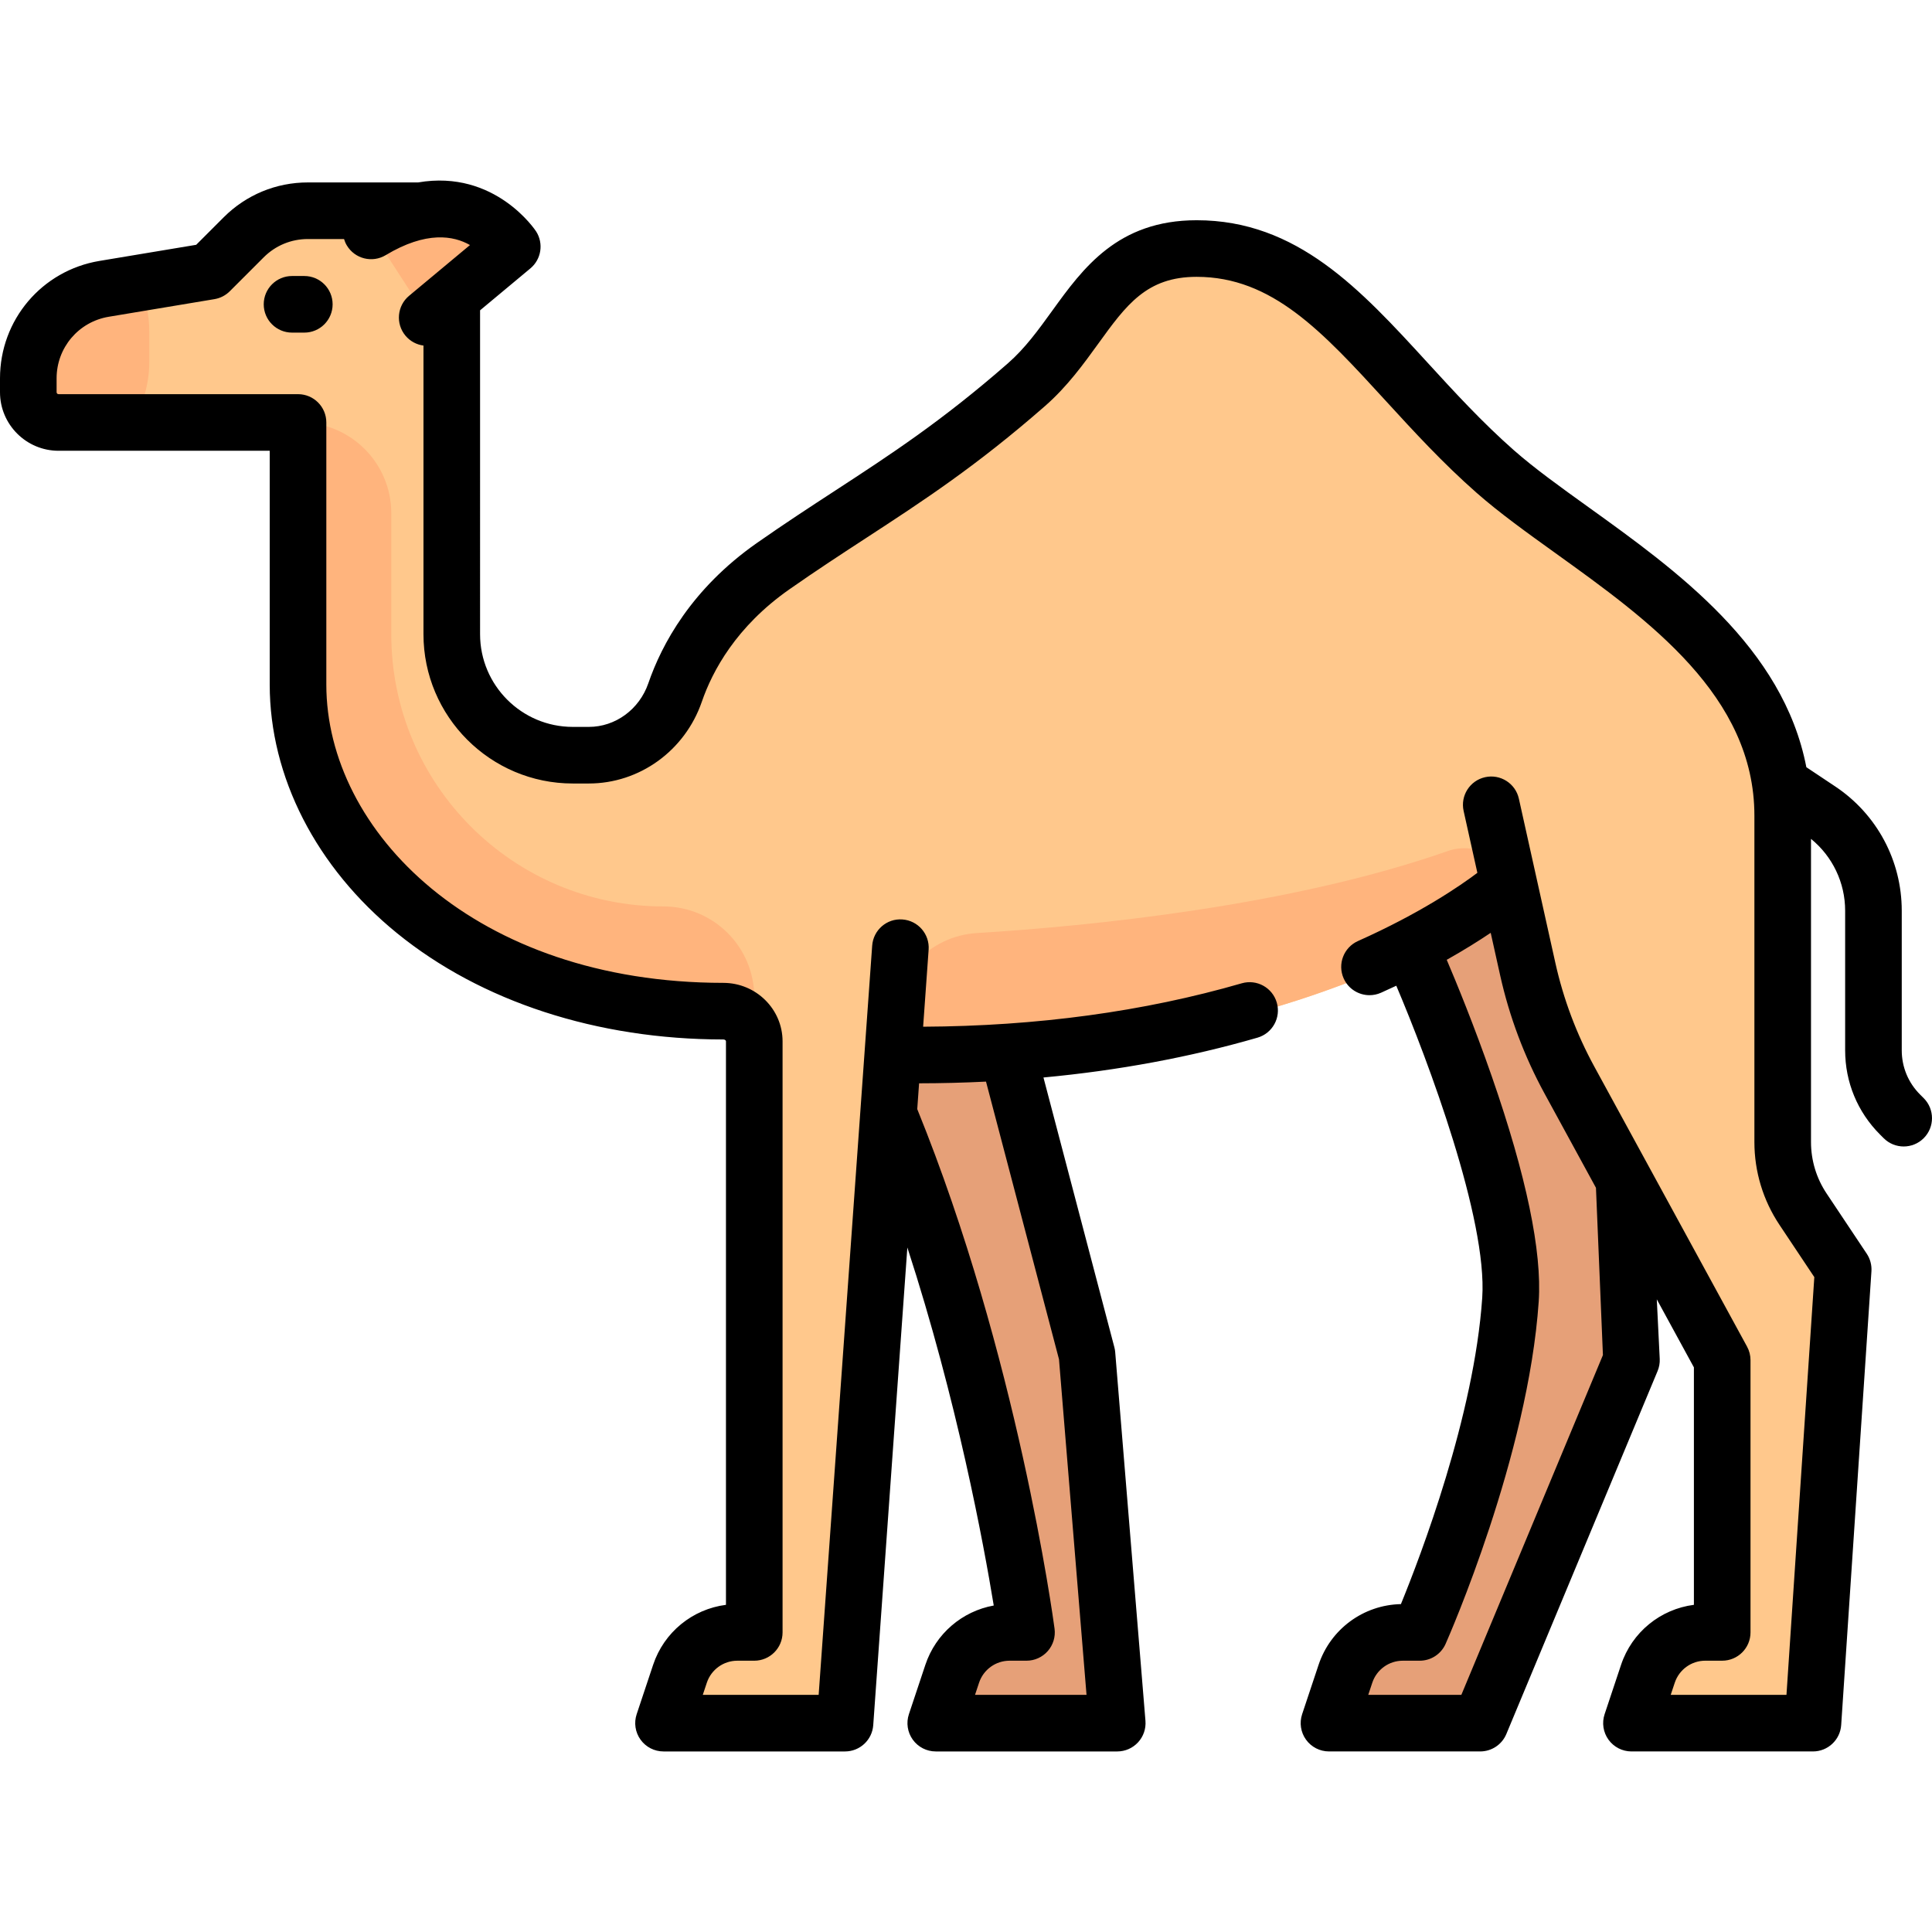
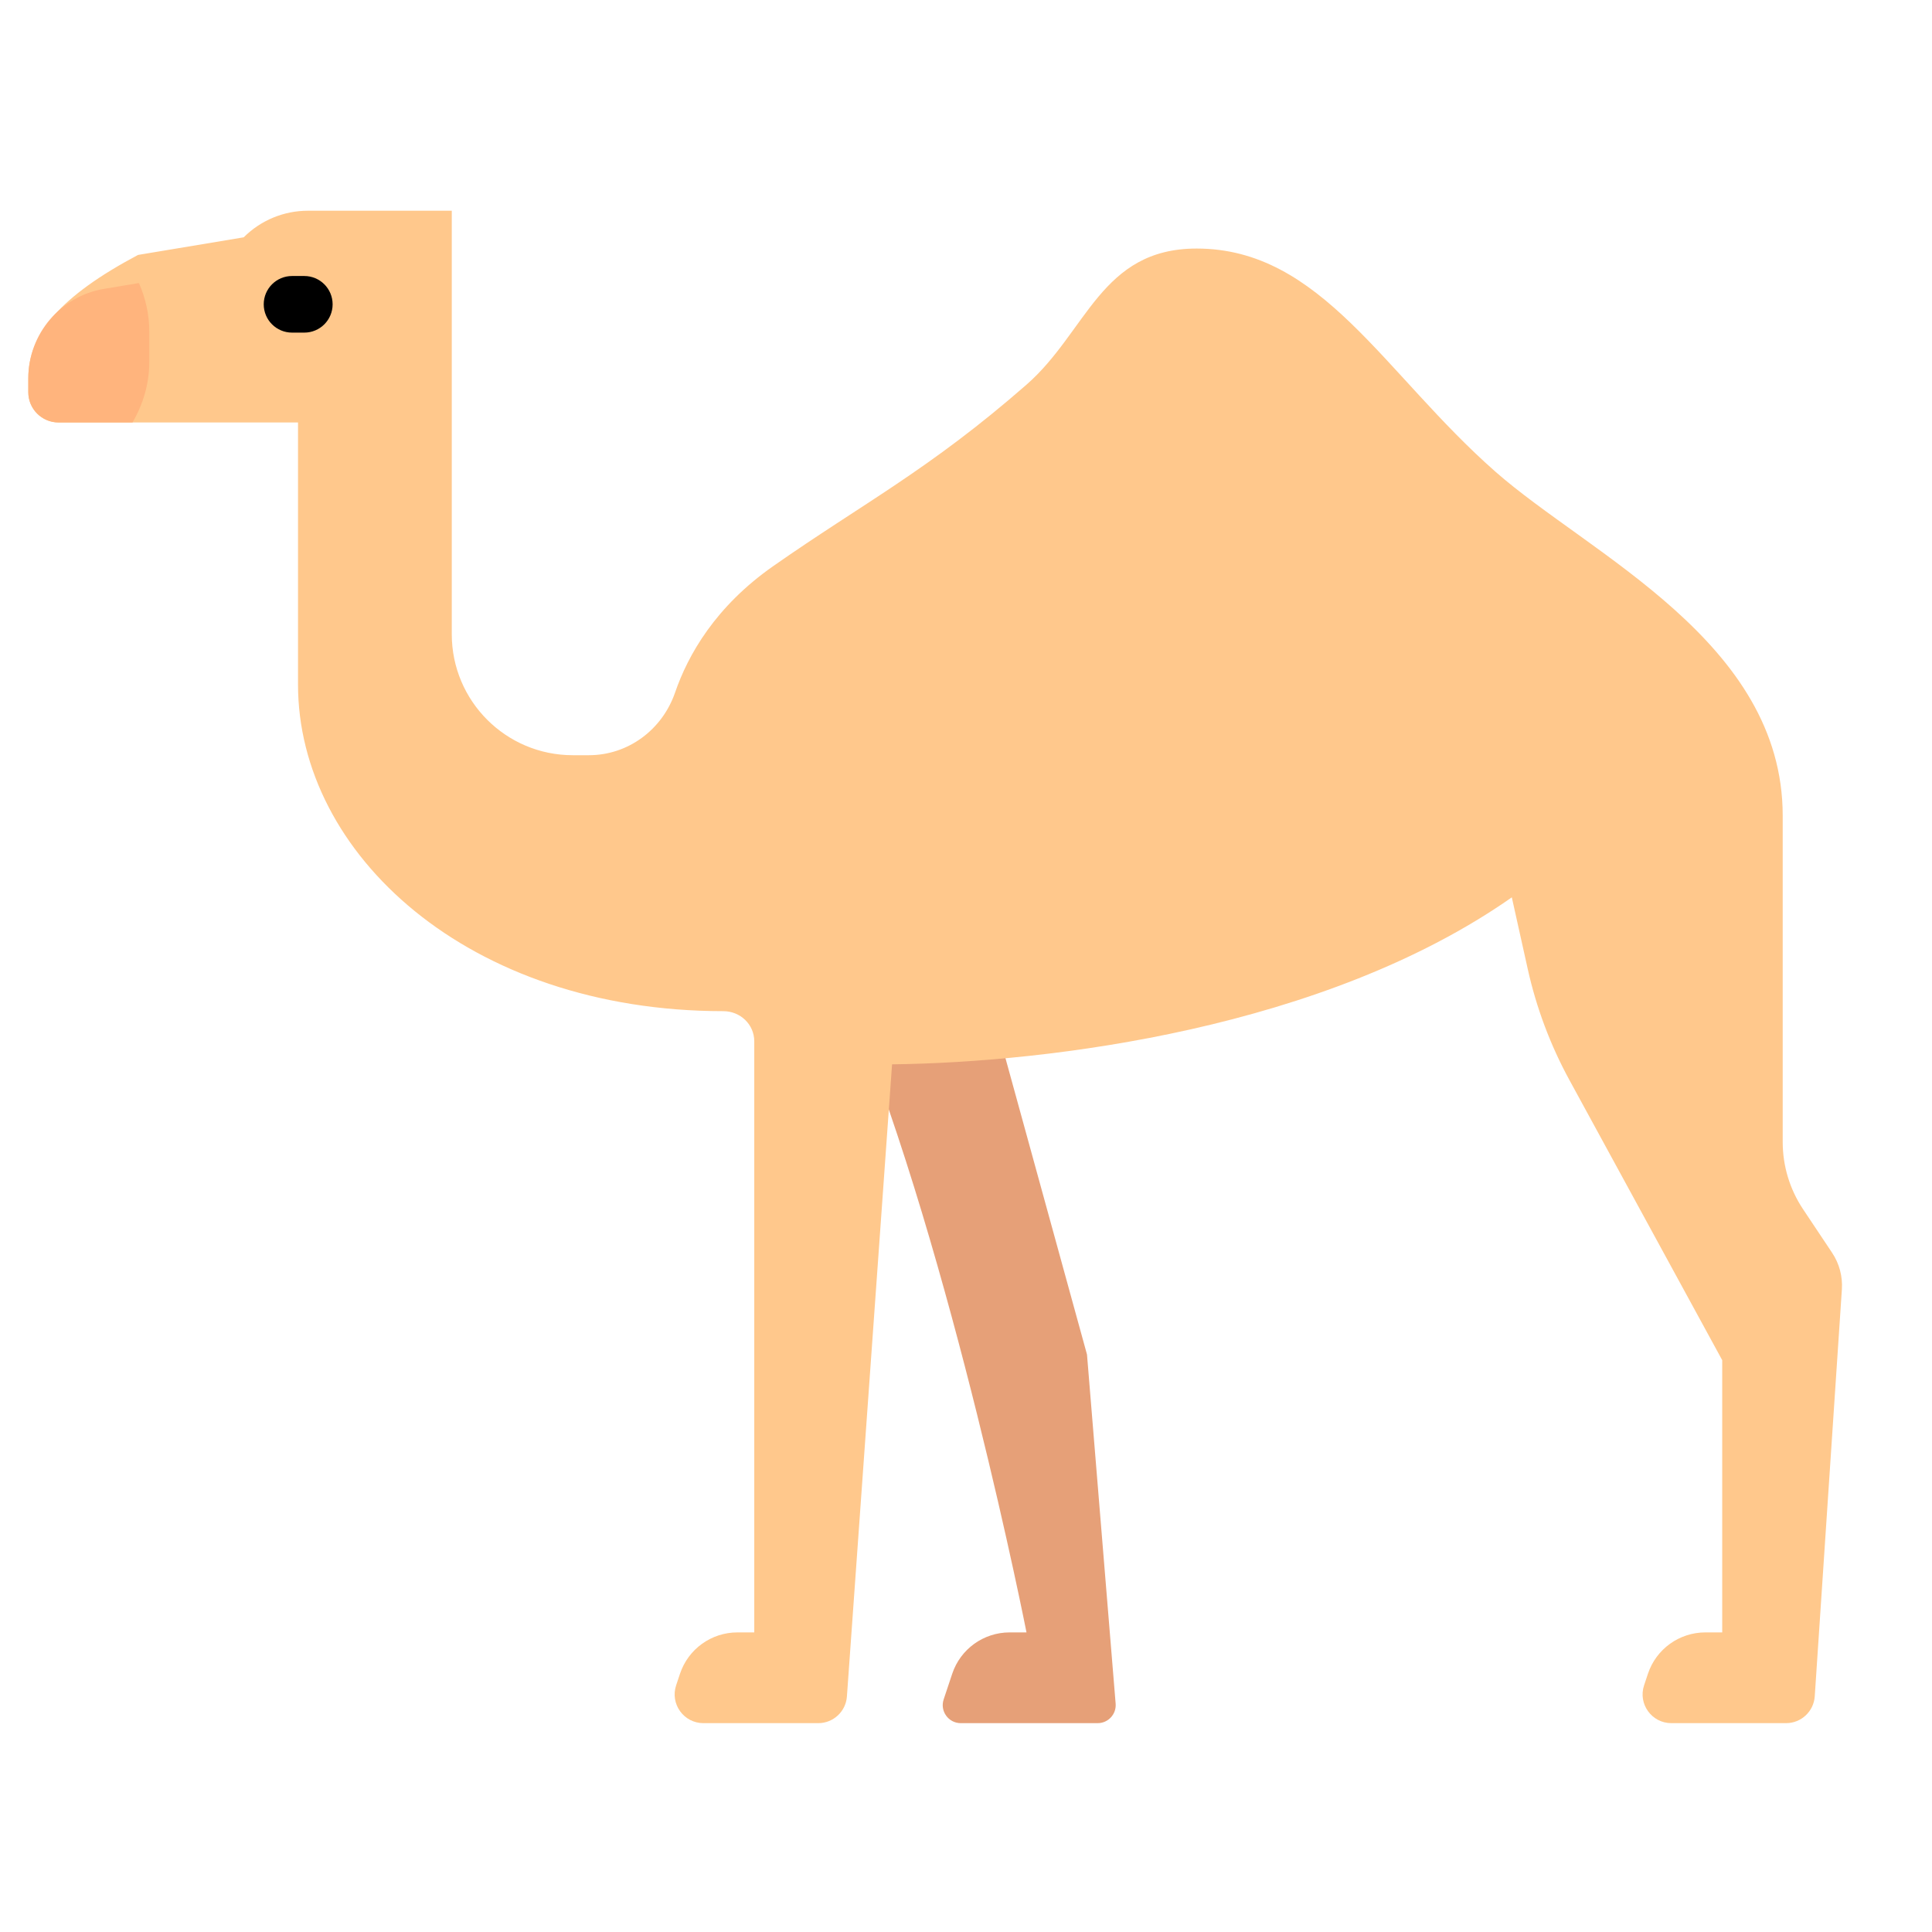
<svg xmlns="http://www.w3.org/2000/svg" version="1.1" id="Capa_1" x="0px" y="0px" viewBox="0 0 512 512" style="enable-background:new 0 0 512 512;" xml:space="preserve">
  <g>
-     <path style="fill:#E6A078;" d="M430.351,224.184l-62.125,16.032c0,0,34.069,74.65,32.065,104.21   c-2.711,39.989-24.048,88.177-24.048,88.177h-4.476c-6.901,0-13.028,4.416-15.21,10.962l-2.266,6.798   c-1.031,3.094,1.271,6.288,4.532,6.288h30.267c1.929,0,3.668-1.16,4.41-2.94l38.856-93.254L430.351,224.184z" />
    <path style="fill:#E6A078;" d="M252.346,443.566l-2.266,6.798c-1.031,3.094,1.271,6.288,4.532,6.288h36.283   c2.793,0,4.99-2.385,4.762-5.168l-7.592-92.528l-26.052-94.691l-36.073,4.008c26.553,65.131,46.093,164.331,46.093,164.331h-4.476   C260.655,432.604,254.529,437.02,252.346,443.566z" />
  </g>
-   <path style="fill:#FFC88C;" d="M477.821,320.44c-3.512-5.268-5.386-11.458-5.386-17.789v-86.482  c0-46.093-51.103-69.139-76.153-91.183c-29.644-26.087-46.093-59.119-79.159-59.119c-25.35,0-29.058,22.044-45.091,36.073  c-25.794,22.57-43.457,31.522-67.135,48.097c-15.305,10.713-22.558,23.505-25.99,33.481c-3.393,9.858-12.434,16.62-22.859,16.62  h-4.258c-17.709,0-32.065-14.356-32.065-32.065V55.846H81.59c-6.378,0-12.495,2.534-17.005,7.044l-8.988,8.988l-28.002,4.667  C15.999,78.478,7.5,88.51,7.5,100.266v3.676c0,4.427,3.589,8.016,8.016,8.016h63.462v69.468c0,44.771,44.991,86.515,112.707,86.545  c4.497,0.002,8.203,3.501,8.203,7.998v156.635h-4.477c-6.9,0-13.027,4.416-15.209,10.962l-1.02,3.06  c-1.644,4.933,2.027,10.027,7.227,10.027h30.434c3.997,0,7.314-3.089,7.598-7.075l11.965-167.518  c41.911-0.499,114.696-9.544,164.239-44.254l4.223,19c2.283,10.271,5.998,20.17,11.036,29.406l40.499,74.248v72.145h-4.477  c-6.901,0-13.027,4.416-15.209,10.962l-1.02,3.06c-1.644,4.933,2.027,10.027,7.227,10.027h30.4c4.01,0,7.334-3.109,7.601-7.111  l7.19-107.844c0.229-3.428-0.681-6.836-2.586-9.695L477.821,320.44z" />
+   <path style="fill:#FFC88C;" d="M477.821,320.44c-3.512-5.268-5.386-11.458-5.386-17.789v-86.482  c0-46.093-51.103-69.139-76.153-91.183c-29.644-26.087-46.093-59.119-79.159-59.119c-25.35,0-29.058,22.044-45.091,36.073  c-25.794,22.57-43.457,31.522-67.135,48.097c-15.305,10.713-22.558,23.505-25.99,33.481c-3.393,9.858-12.434,16.62-22.859,16.62  h-4.258c-17.709,0-32.065-14.356-32.065-32.065V55.846H81.59c-6.378,0-12.495,2.534-17.005,7.044l-28.002,4.667  C15.999,78.478,7.5,88.51,7.5,100.266v3.676c0,4.427,3.589,8.016,8.016,8.016h63.462v69.468c0,44.771,44.991,86.515,112.707,86.545  c4.497,0.002,8.203,3.501,8.203,7.998v156.635h-4.477c-6.9,0-13.027,4.416-15.209,10.962l-1.02,3.06  c-1.644,4.933,2.027,10.027,7.227,10.027h30.434c3.997,0,7.314-3.089,7.598-7.075l11.965-167.518  c41.911-0.499,114.696-9.544,164.239-44.254l4.223,19c2.283,10.271,5.998,20.17,11.036,29.406l40.499,74.248v72.145h-4.477  c-6.901,0-13.027,4.416-15.209,10.962l-1.02,3.06c-1.644,4.933,2.027,10.027,7.227,10.027h30.4c4.01,0,7.334-3.109,7.601-7.111  l7.19-107.844c0.229-3.428-0.681-6.836-2.586-9.695L477.821,320.44z" />
  <g>
-     <path style="fill:#FFB47D;" d="M102.236,67.195l7.045,10.884c2.09,3.229,6.534,3.905,9.489,1.442l13.718-11.431   c1.916-1.597,2.052-4.505,0.234-6.212c-4.393-4.123-13.575-9.749-27.685-4.059C101.379,59.294,100.093,63.884,102.236,67.195z" />
-     <path style="fill:#FFB47D;" d="M175.839,240.217L175.839,240.217c-39.845,0-72.145-32.3-72.145-72.145v-32.065   c0-13.282-10.767-24.048-24.048-24.048h-0.667v69.468c0,44.771,44.991,86.515,112.707,86.545c3.244,0.001,6.026,1.858,7.353,4.562   c0.545-0.161,0.849-0.252,0.849-0.252v-8.016C199.887,250.983,189.12,240.217,175.839,240.217z" />
    <path style="fill:#FFB47D;" d="M39.565,95.926V87.91c0-4.598-1.005-8.949-2.748-12.902l-9.222,1.537   C16,78.478,7.5,88.511,7.5,100.266v3.676c0,4.427,3.589,8.016,8.016,8.016h19.601C37.872,107.226,39.565,101.797,39.565,95.926z" />
-     <path style="fill:#FFB47D;" d="M236.406,271.262v10.797c41.911-0.499,114.696-9.544,164.239-44.254l-0.158-1.709   c-0.756-8.183-9.006-13.294-16.761-10.576c-41.985,14.717-95.226,19.924-124.841,21.748   C246.223,248.048,236.406,258.576,236.406,271.262z" />
  </g>
  <path d="M77.391,73.146c-4.143,0-7.5,3.357-7.5,7.5s3.357,7.5,7.5,7.5h3.257c4.143,0,7.5-3.357,7.5-7.5s-3.357-7.5-7.5-7.5H77.391z" />
-   <path d="M509.804,291.026l-0.973-0.973c-3.126-3.125-4.848-7.281-4.848-11.701v-37.007c0-13.259-6.586-25.565-17.618-32.92  l-7.663-5.108c-6.146-31.827-34.433-52.17-57.697-68.882c-7.363-5.289-14.318-10.285-19.768-15.081  c-8.425-7.413-15.802-15.47-22.937-23.262c-17.766-19.401-34.545-37.727-61.178-37.727c-20.937,0-30.143,12.739-38.266,23.979  c-3.697,5.116-7.189,9.947-11.764,13.95c-17.45,15.269-31.177,24.217-45.71,33.69c-6.584,4.292-13.393,8.729-20.787,13.906  c-17.406,12.183-25.259,26.946-28.782,37.186c-2.379,6.914-8.715,11.56-15.767,11.56h-4.258c-13.545,0-24.564-11.02-24.564-24.564  V82.238l13.334-11.112c2.897-2.415,3.551-6.606,1.525-9.788c-0.131-0.206-10.838-16.515-31.28-12.992H81.59  c-8.426,0-16.349,3.281-22.309,9.24l-7.288,7.289l-25.632,4.271C11.087,71.693,0,84.78,0,100.266v3.677  c0,8.556,6.961,15.516,15.517,15.516h55.961v61.969c0,24.423,12.293,48.432,33.728,65.868  c22.316,18.155,53.028,28.161,86.477,28.176c0.347,0,0.705,0.187,0.705,0.498v149.328c-8.87,1.141-16.416,7.242-19.301,15.897  l-4.362,13.086c-0.763,2.287-0.379,4.802,1.031,6.758c1.409,1.955,3.673,3.114,6.084,3.114h48.097c3.935,0,7.2-3.041,7.481-6.966  l9.041-126.583c13.185,40.499,20.244,78.695,22.894,94.876c-8.354,1.509-15.364,7.446-18.121,15.715l-4.362,13.086  c-0.763,2.287-0.379,4.802,1.031,6.758c1.409,1.955,3.673,3.114,6.084,3.114h48.098c2.096,0,4.096-0.877,5.516-2.418  c1.42-1.542,2.131-3.606,1.959-5.695l-8.017-97.697c-0.035-0.437-0.109-0.869-0.221-1.293l-18.792-71.503  c19.853-1.856,38.831-5.376,56.716-10.553c3.979-1.151,6.271-5.311,5.119-9.289c-1.151-3.979-5.308-6.272-9.289-5.119  c-25.902,7.496-54.275,11.355-84.435,11.503l1.458-20.409c0.296-4.132-2.814-7.72-6.946-8.015c-4.135-0.317-7.721,2.814-8.015,6.946  l-14.182,198.543h-30.707l1.071-3.215c1.163-3.489,4.415-5.834,8.094-5.834h4.477c4.143,0,7.5-3.357,7.5-7.5V275.969  c0-8.542-7.042-15.494-15.699-15.498c-65.856-0.028-105.21-40.212-105.21-79.044v-69.469c0-4.143-3.357-7.5-7.5-7.5H15.517  c-0.285,0-0.517-0.231-0.517-0.516v-3.677c0-8.123,5.815-14.987,13.828-16.322l28.002-4.667c1.542-0.258,2.965-0.99,4.07-2.096  l8.987-8.988c3.126-3.125,7.282-4.847,11.702-4.847h9.584c0.176,0.586,0.418,1.161,0.748,1.709c2.135,3.55,6.742,4.695,10.293,2.563  c10.766-6.473,18.007-5.155,22.334-2.675L108.41,78.39c-3.182,2.652-3.611,7.381-0.96,10.563c1.254,1.504,2.975,2.386,4.774,2.625  v76.492c0,21.815,17.749,39.564,39.564,39.564h4.258c13.453,0,25.489-8.712,29.95-21.679c2.8-8.136,9.097-19.906,23.2-29.777  c7.192-5.035,13.895-9.404,20.377-13.63c14.989-9.771,29.148-19.001,47.396-34.967c5.856-5.125,10.206-11.143,14.044-16.453  c7.453-10.313,12.839-17.765,26.108-17.765c20.029,0,33.306,14.5,50.115,32.856c7.402,8.085,15.058,16.445,24.089,24.393  c6.006,5.286,13.254,10.492,20.927,16.004c24.693,17.738,52.682,37.843,52.682,69.55v86.485c0,7.836,2.298,15.424,6.645,21.946  l9.235,13.853l-7.381,110.7h-30.674l1.071-3.214c1.163-3.49,4.416-5.835,8.095-5.835h4.477c4.143,0,7.5-3.357,7.5-7.5v-72.146  c0-1.255-0.314-2.49-0.916-3.592l-40.505-74.258c-4.701-8.621-8.165-17.85-10.294-27.431l-9.67-43.517  c-0.897-4.043-4.901-6.595-8.948-5.694c-4.043,0.898-6.593,4.904-5.694,8.948l3.644,16.398  c-4.669,3.519-15.203,10.737-31.642,18.075c-3.782,1.688-5.48,6.123-3.792,9.905c1.245,2.79,3.983,4.445,6.853,4.445  c1.021,0,2.06-0.21,3.053-0.653c1.388-0.619,2.73-1.238,4.042-1.854c8.404,19.794,24.182,61.923,22.774,82.688  c-2.122,31.292-16.37,68.531-21.549,81.19c-9.937,0.211-18.664,6.621-21.818,16.085l-4.362,13.086  c-0.763,2.287-0.379,4.802,1.031,6.757c1.409,1.956,3.673,3.115,6.084,3.115h40.081c3.027,0,5.759-1.82,6.923-4.615l40.08-96.194  c0.422-1.012,0.616-2.103,0.57-3.197l-0.78-15.807l9.835,18.032v62.927c-8.869,1.141-16.416,7.242-19.302,15.897l-4.362,13.086  c-0.763,2.287-0.379,4.802,1.031,6.757c1.409,1.956,3.673,3.115,6.084,3.115h48.097c3.948,0,7.221-3.062,7.483-7.001l8.017-120.242  c0.109-1.647-0.327-3.285-1.243-4.659l-10.646-15.97c-2.699-4.05-4.126-8.762-4.126-13.627v-80.339  c5.699,4.641,9.048,11.59,9.048,19.03v37.007c0,8.427,3.281,16.35,9.24,22.309l0.973,0.973c1.465,1.464,3.385,2.196,5.304,2.196  s3.839-0.732,5.304-2.196C512.732,298.703,512.732,293.955,509.804,291.026z M261.304,286.639l19.34,73.586l7.297,88.928H258.39  l1.071-3.214c1.163-3.49,4.416-5.835,8.095-5.835h4.477c2.162,0,4.22-0.934,5.644-2.561c1.425-1.628,2.077-3.791,1.79-5.935  c-0.393-2.937-9.912-72.538-36.389-137.684l0.488-6.835C249.543,287.08,255.458,286.93,261.304,286.639z M424.792,359.109  l-37.518,90.044H362.6l1.071-3.215c1.163-3.489,4.415-5.834,8.094-5.834h4.478c2.968,0,5.656-1.75,6.857-4.464  c0.894-2.017,21.904-49.867,24.673-90.707c0.9-13.271-3.279-33.339-12.422-59.646c-4.686-13.483-9.438-25.028-11.952-30.928  c4.676-2.628,8.557-5.067,11.653-7.152l2.494,11.225c2.434,10.953,6.394,21.504,11.769,31.359l13.631,24.99L424.792,359.109z" />
  <g>
</g>
  <g>
</g>
  <g>
</g>
  <g>
</g>
  <g>
</g>
  <g>
</g>
  <g>
</g>
  <g>
</g>
  <g>
</g>
  <g>
</g>
  <g>
</g>
  <g>
</g>
  <g>
</g>
  <g>
</g>
  <g>
</g>
</svg>